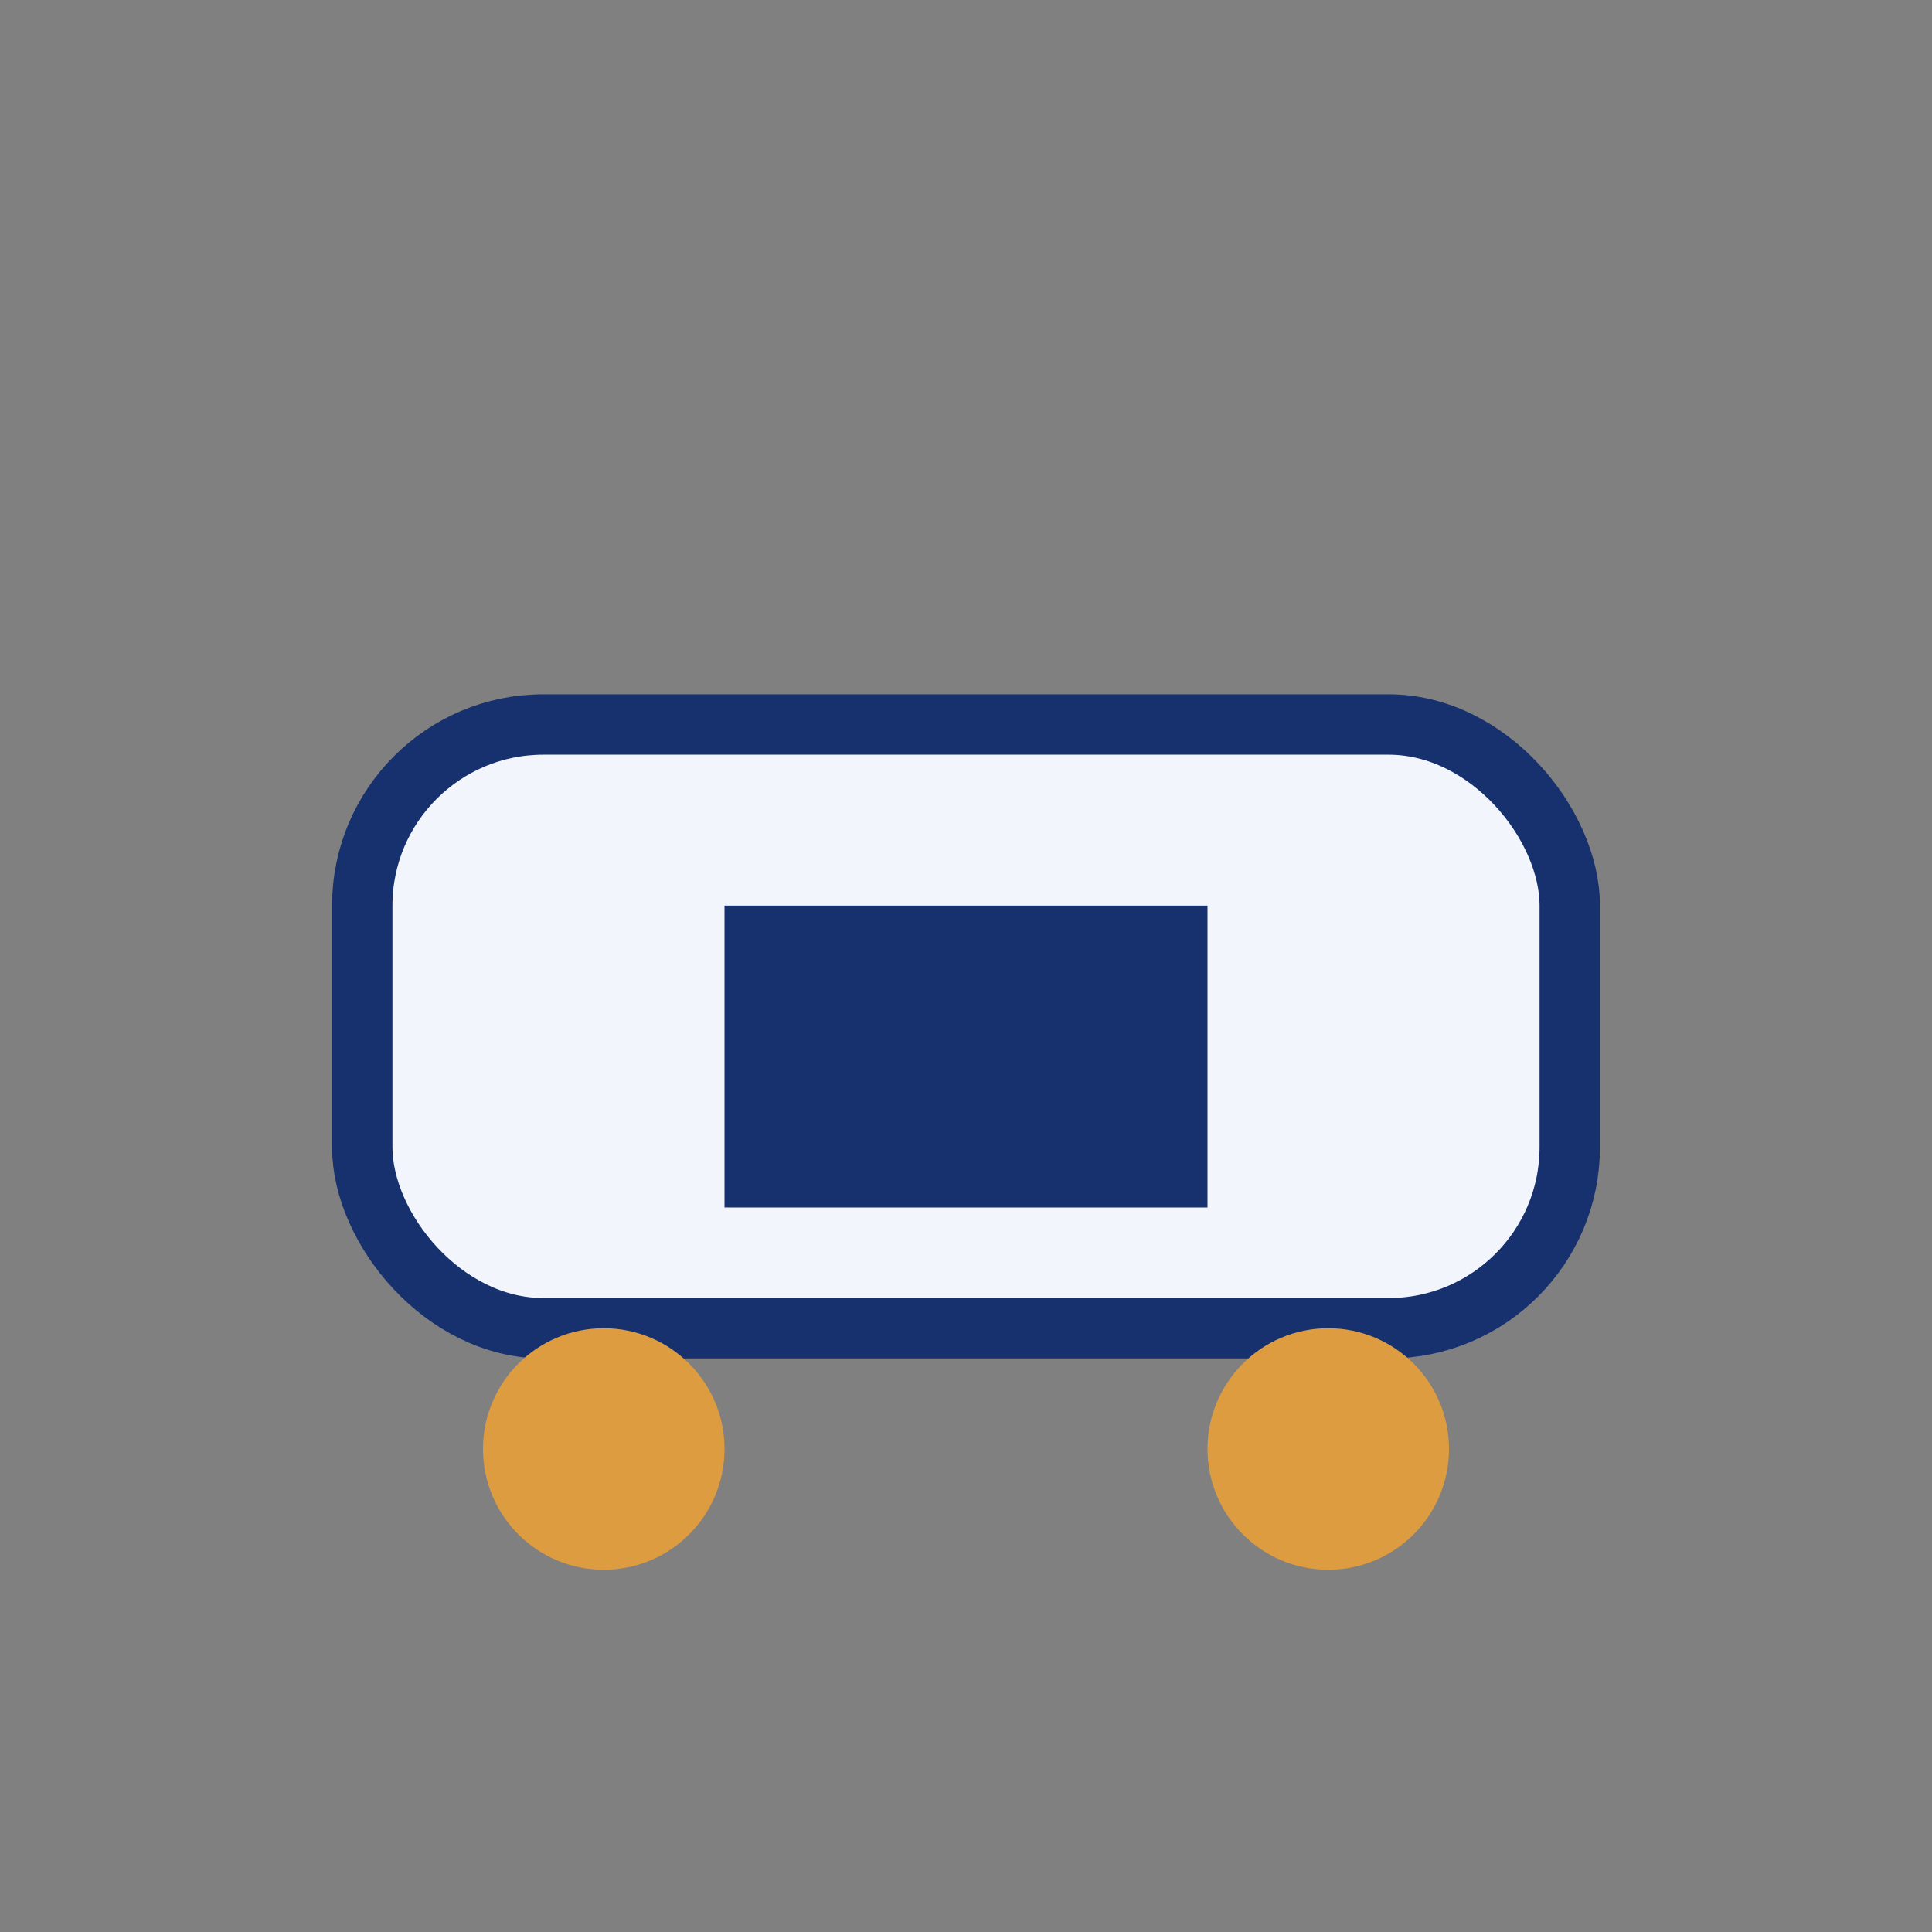
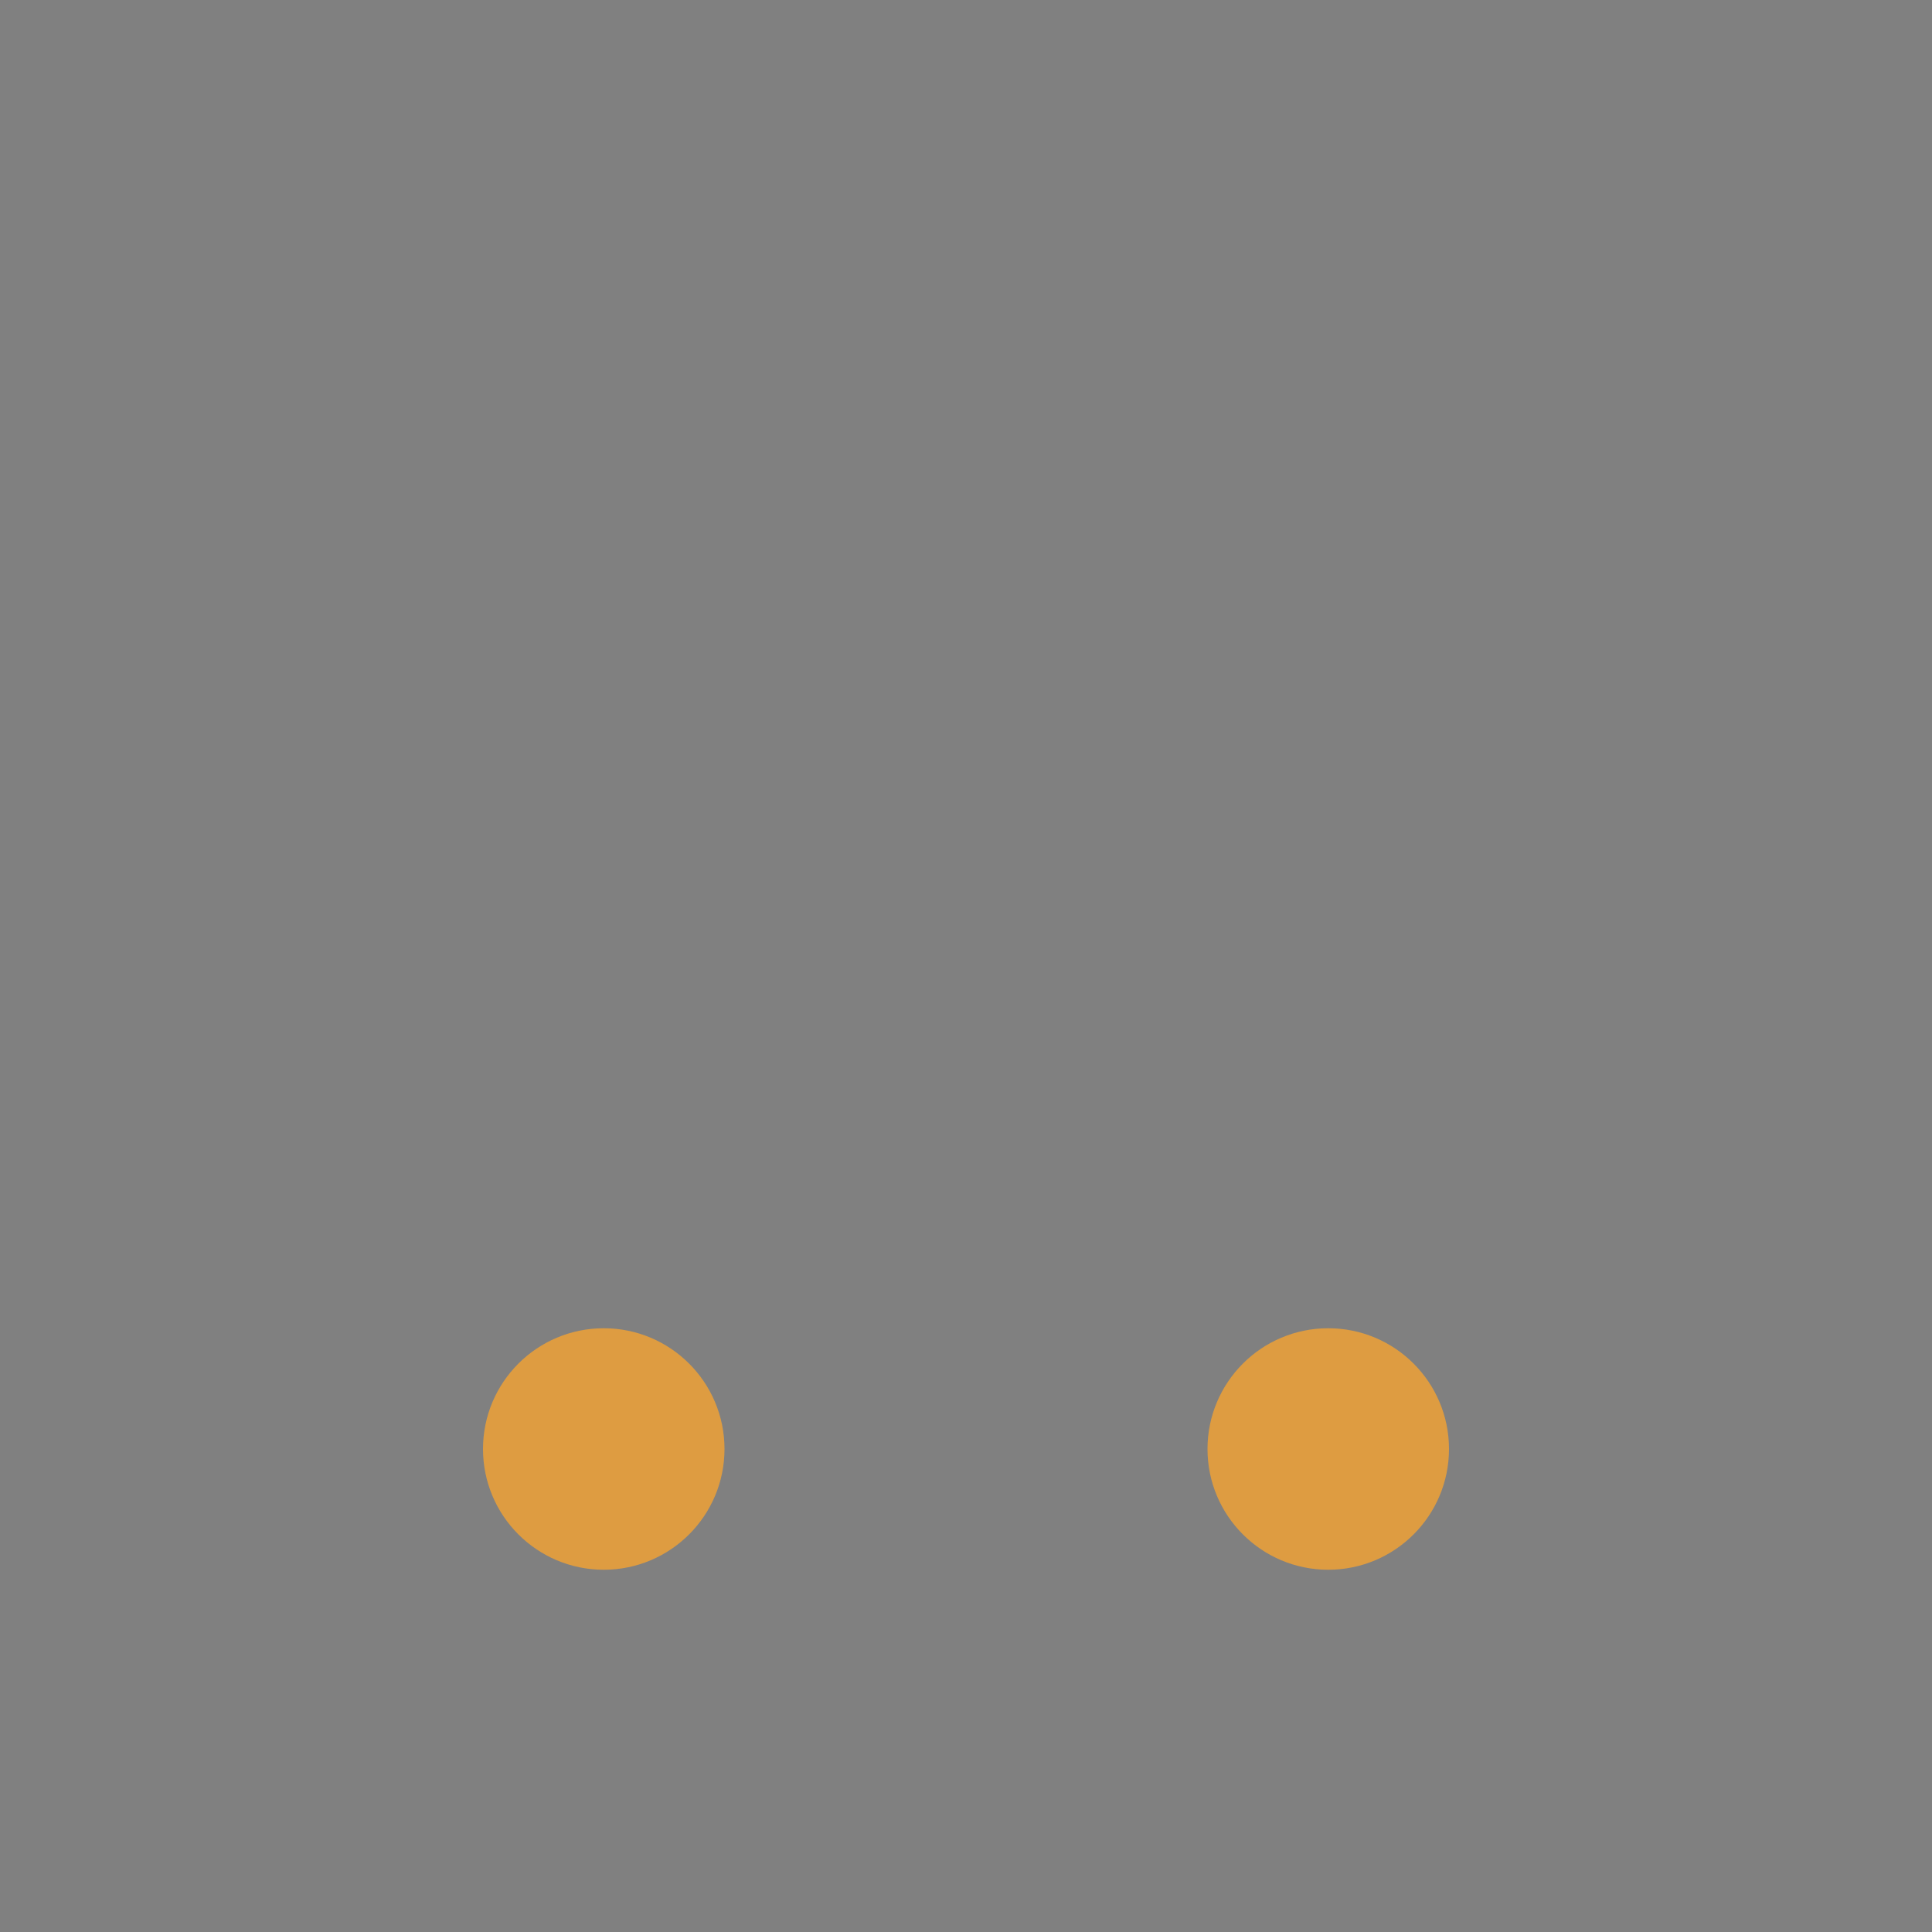
<svg xmlns="http://www.w3.org/2000/svg" width="32" height="32" viewBox="0 0 32 32">
  <rect x="0" y="0" width="32" height="32" fill="#808080" stroke="none" />
-   <rect x="6" y="12" width="20" height="10" rx="3" fill="#F2F5FB" stroke="#17306E" />
  <circle cx="10" cy="24" r="2" fill="#DE9C41" />
  <circle cx="22" cy="24" r="2" fill="#DE9C41" />
-   <rect x="12" y="15" width="8" height="5" fill="#17306E" />
</svg>